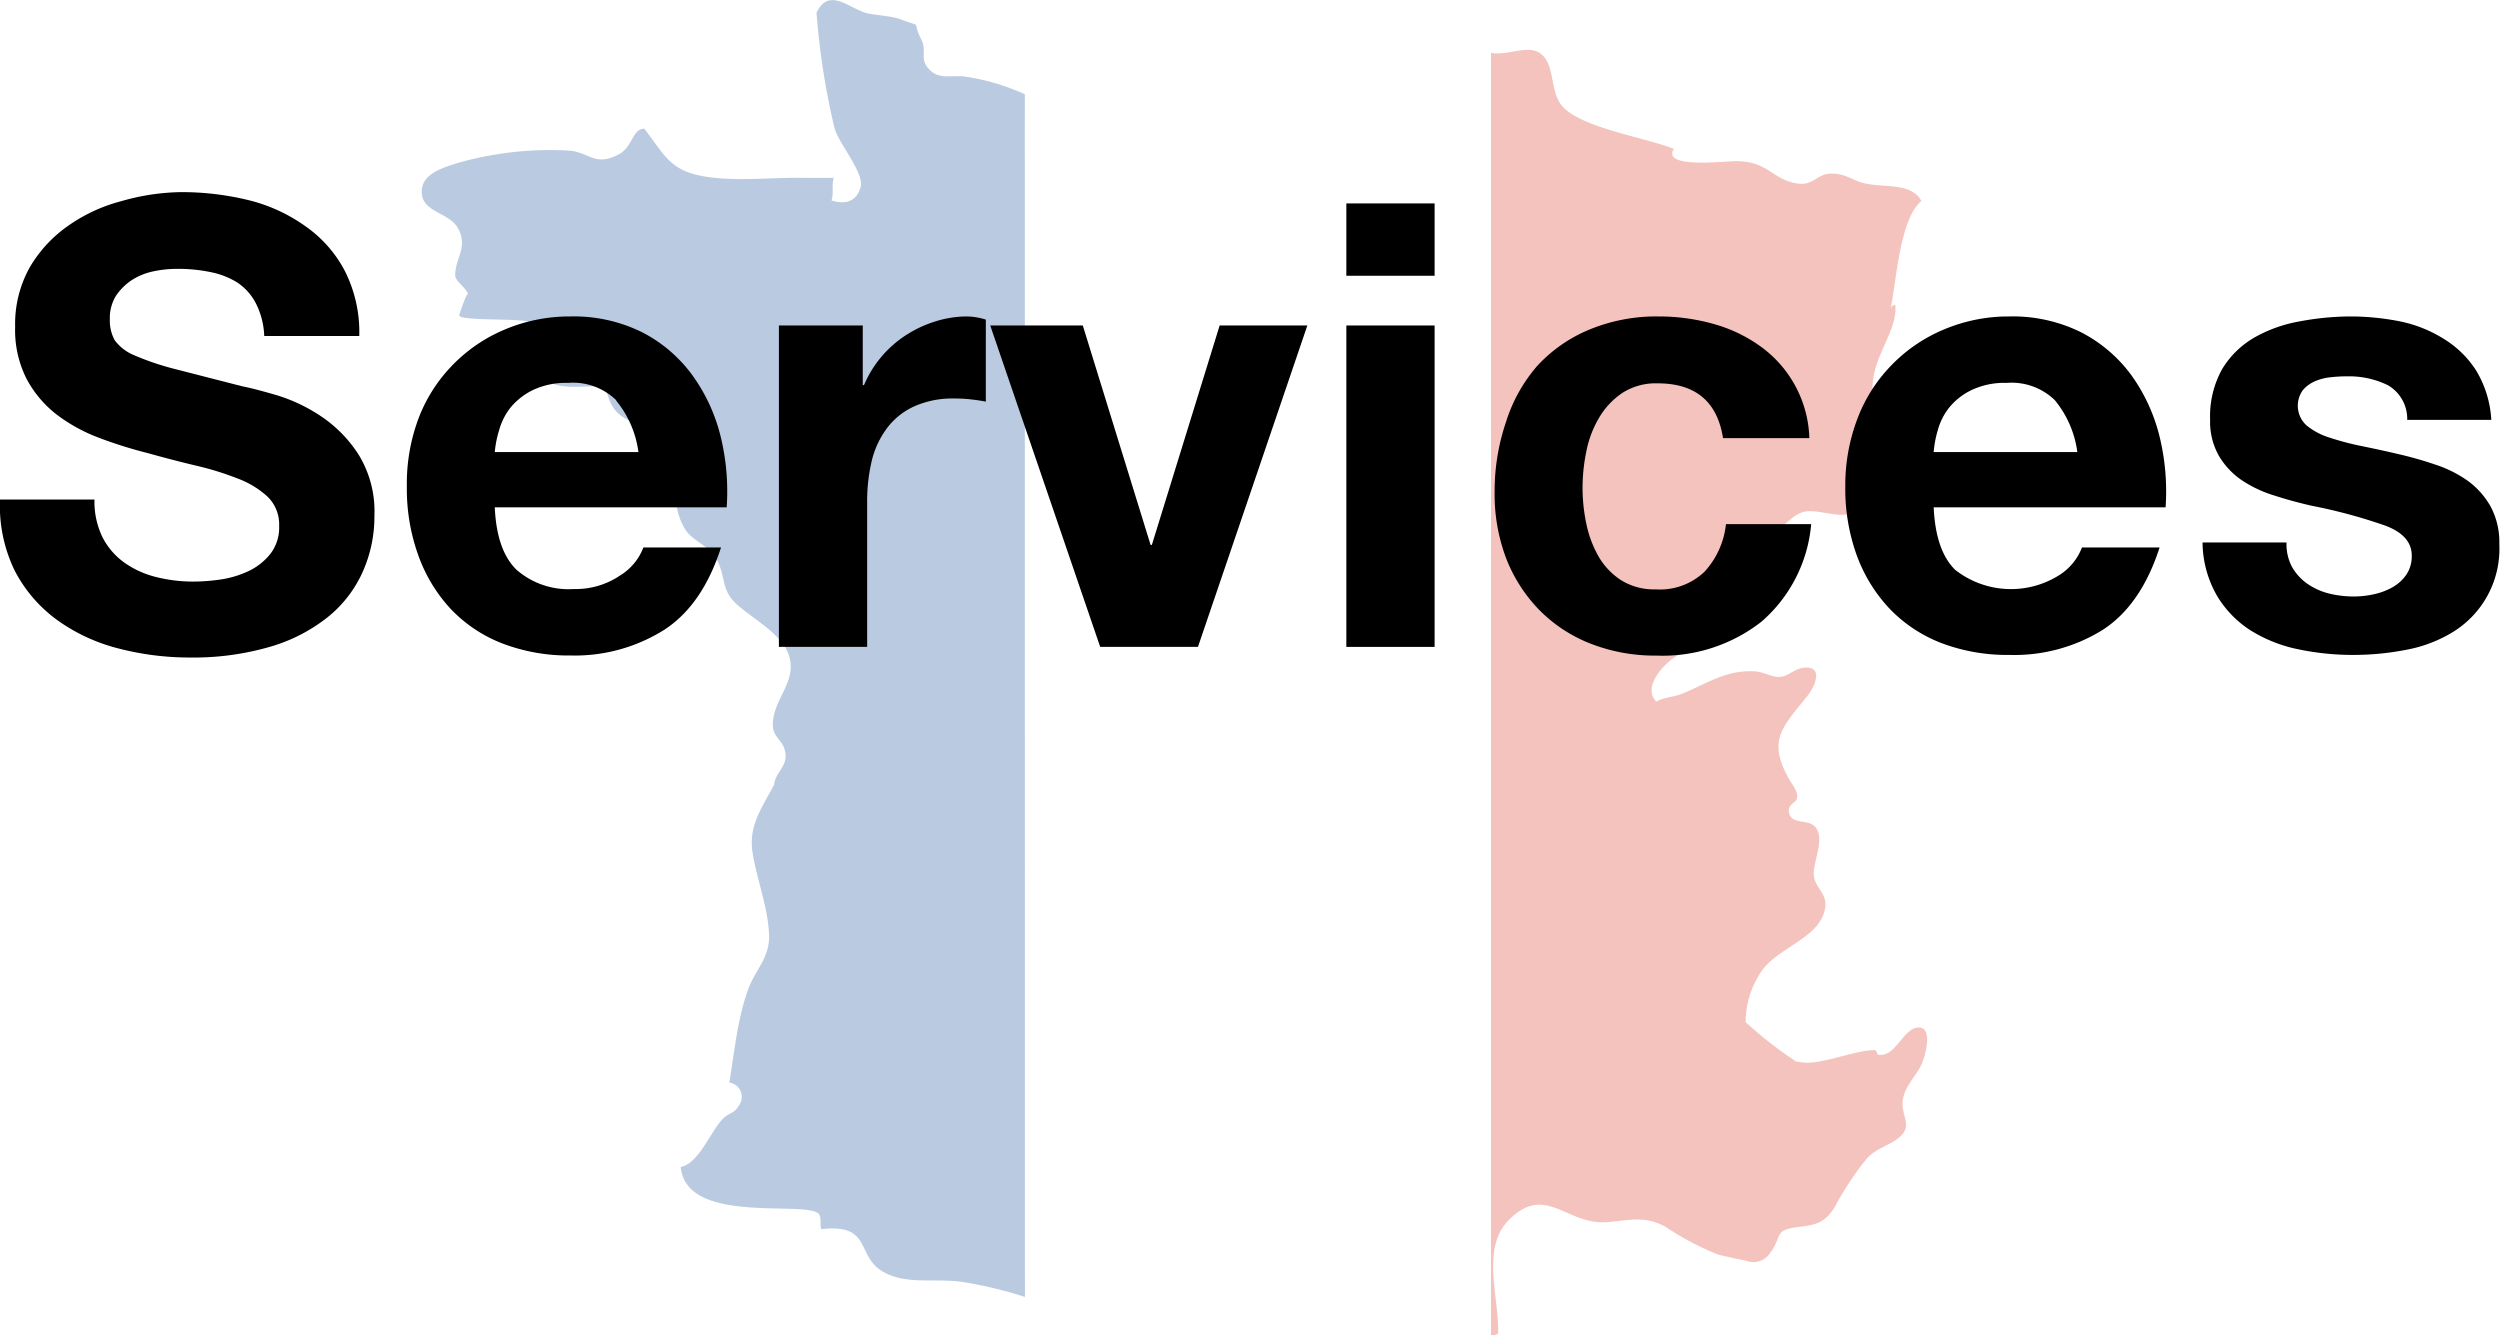
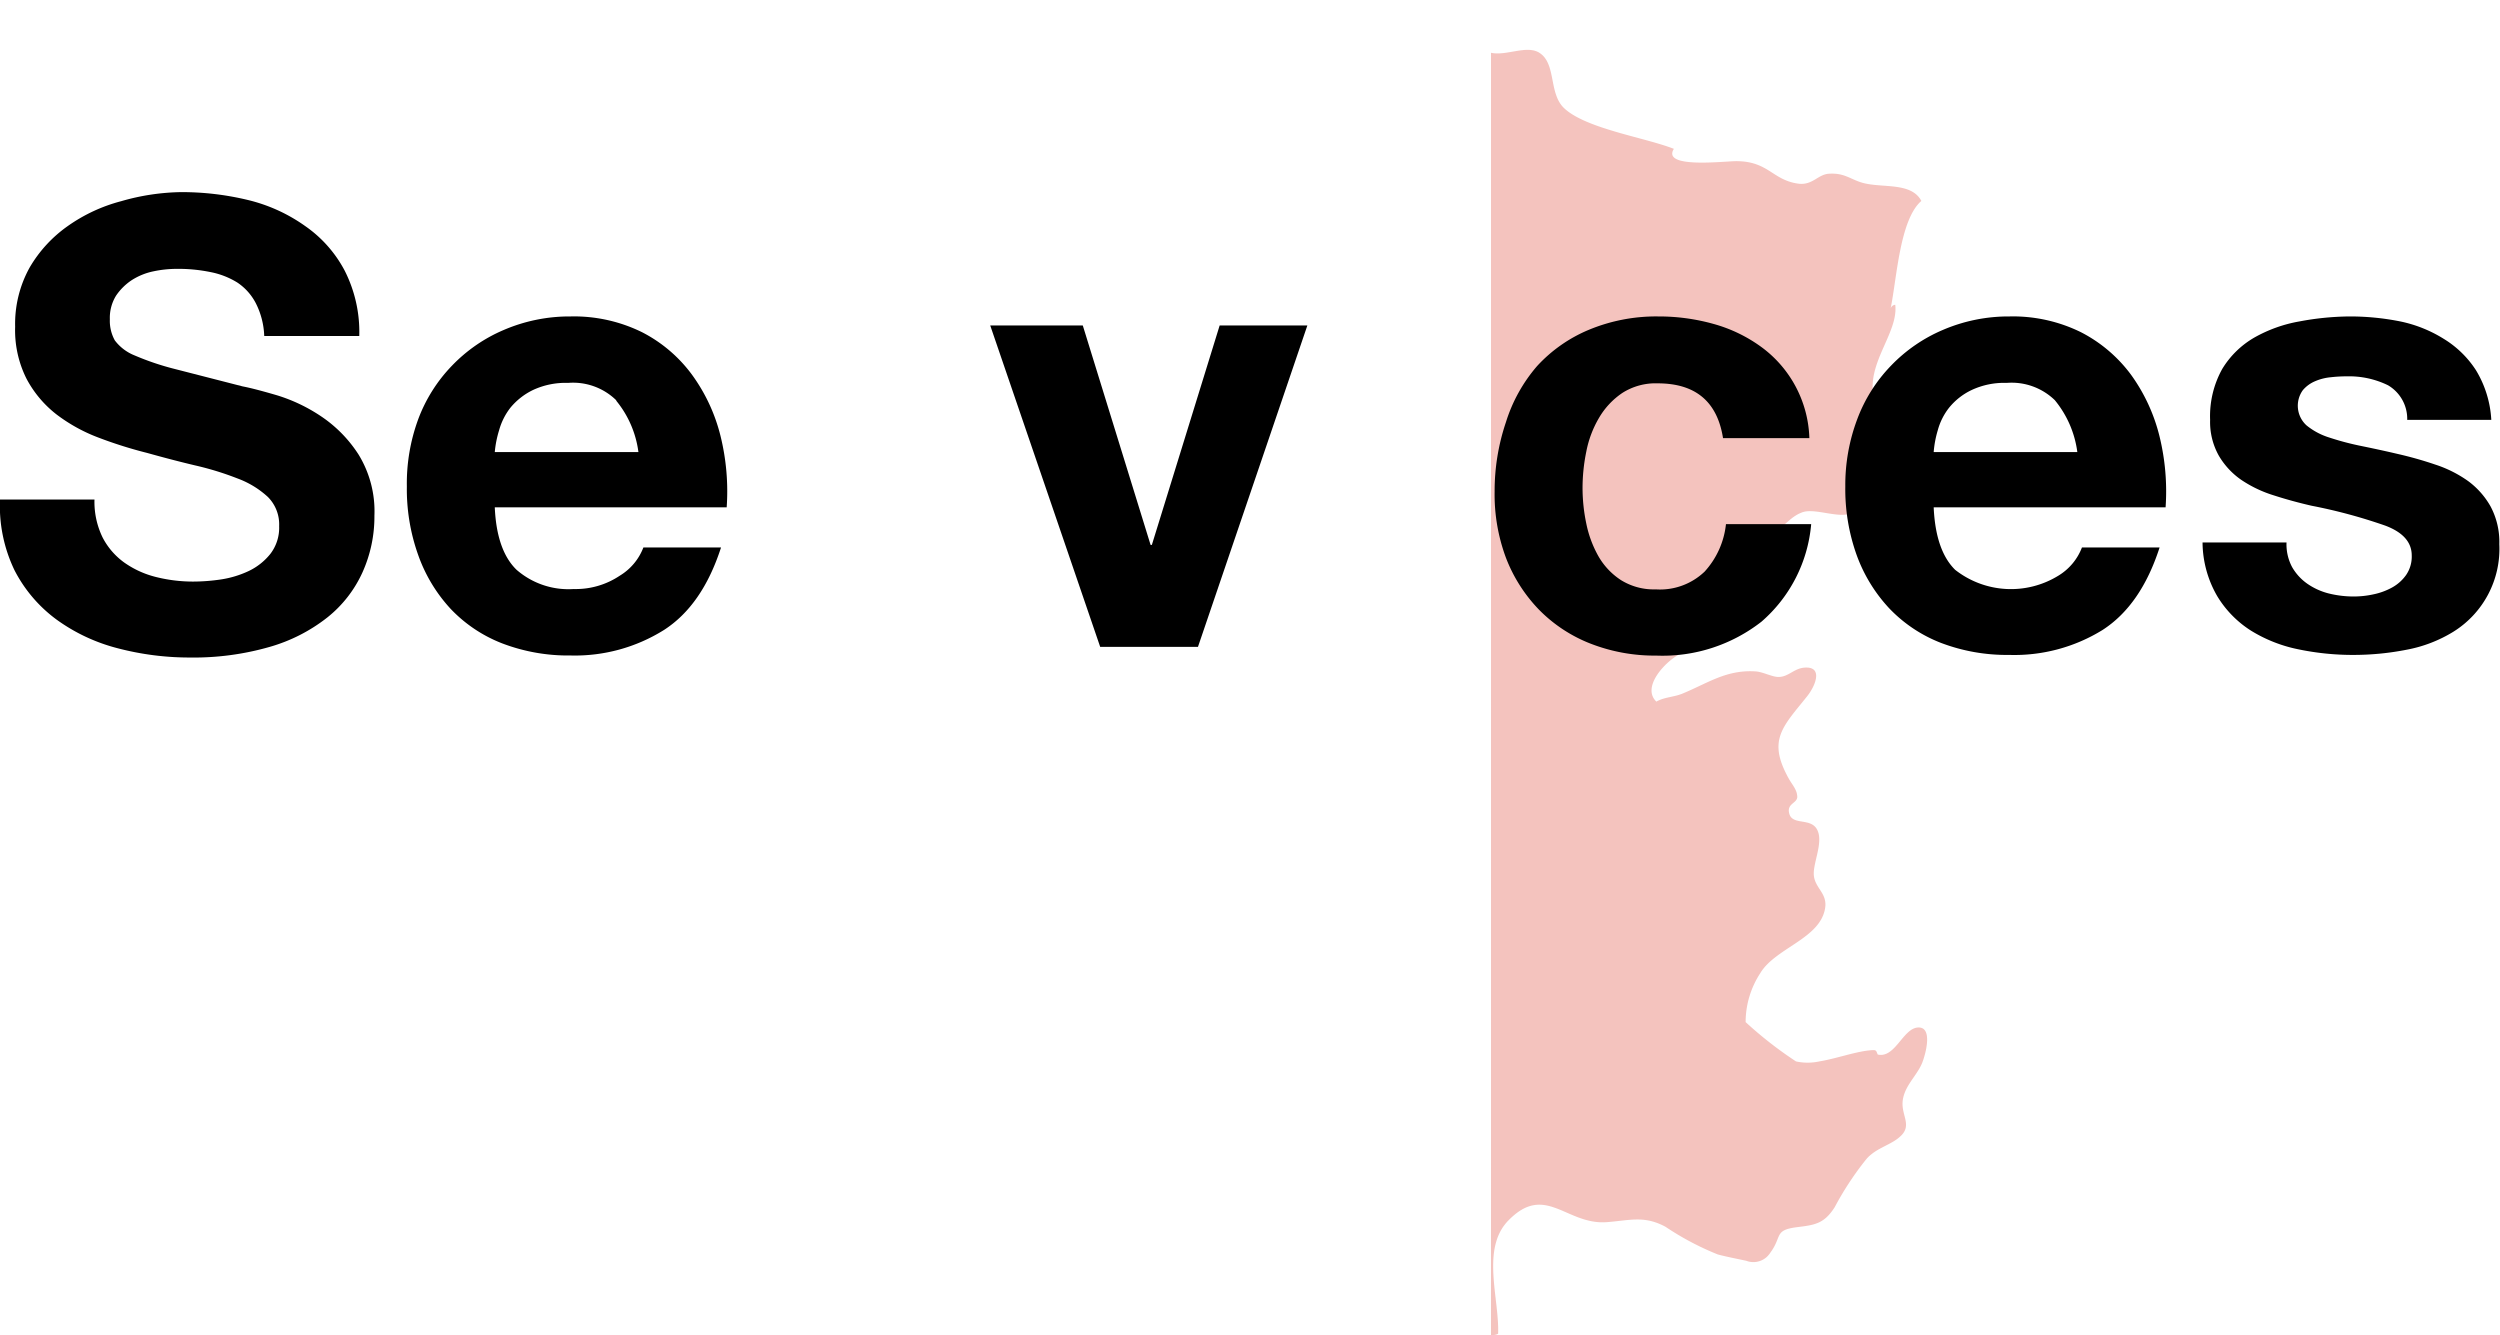
<svg xmlns="http://www.w3.org/2000/svg" viewBox="0 0 221.21 118.14">
  <defs>
    <style>.cls-1{opacity:0.3;}.cls-2{fill:#d93626;}.cls-3{fill:#17509c;}</style>
  </defs>
  <title>ttl-service100</title>
  <g id="レイヤー_2" data-name="レイヤー 2">
    <g id="レイヤー_1-2" data-name="レイヤー 1">
      <g class="cls-1">
        <path class="cls-2" d="M170.13,93.92c.33-.91.86-3.11-.45-3s-2,2.74-3.53,2.39c-.14-.29-.09-.41-.46-.39-1.37.07-3.13.74-4.72,1a4.85,4.85,0,0,1-2.05,0,34.77,34.77,0,0,1-4.46-3.48,7.94,7.94,0,0,1,1.29-4.32c1.34-2.26,5.36-3.06,5.75-5.81.18-1.26-.87-1.71-1-2.81s.9-3,.27-4.12-2.41-.21-2.49-1.66c0-.63.7-.68.75-1.18,0-.66-.46-1.11-.75-1.64-1.9-3.41-.58-4.54,1.63-7.3.79-1,1.41-2.69-.3-2.52-.89.09-1.39.83-2.25.82-.55,0-1.35-.44-2-.49-2.57-.17-4.18,1-6.41,1.93-.79.35-1.64.32-2.39.74-1.4-1.35,1-3.76,2.25-4.29,1.46-.64,2.22-.59,2.48-2.37.32-2.17.41-5,1.87-6.77s1.48-.67,3.65-1.54c1.11-.45,1.52-1.36,2.67-1.78s3.43.67,4.44,0c1.47-1,.57-1.94.88-3.57s1-1.83,1.2-3.56c.13-1.27-.35-2.77-.3-4.15.09-2.58,2.25-4.9,2-7.08a.46.46,0,0,0-.41.33c.54-2.59.8-7.87,2.72-9.52-.88-1.67-3.41-1.13-5.15-1.59-1.11-.3-1.62-.9-3-.82-1,.05-1.43,1-2.66.89-2.36-.28-2.68-2-5.57-2-1.09,0-6.62.68-5.52-1.09-2.53-1-7.74-1.77-9.69-3.58-1.42-1.32-.68-3.94-2.21-4.92-1.12-.71-2.92.3-4.28,0V118.14c.4,0,.63-.09.63-.15.11-3.12-1.53-7.51.91-10,3.27-3.35,5.12.43,8.72.15,2.06-.16,3.29-.6,5.18.41A24.93,24.93,0,0,0,152,111c.8.21,1.73.39,2.52.56a1.76,1.76,0,0,0,2.12-.71c1.07-1.44.32-2,2.33-2.26,1.62-.2,2.43-.3,3.37-1.77a27,27,0,0,1,2.82-4.28c.89-1,2.17-1.21,3-2,1.09-1,0-1.89.21-3.23S169.71,95.1,170.13,93.92Z" />
-         <path class="cls-3" d="M90.68,8.34a19.66,19.66,0,0,0-5.34-1.57c-1.08-.13-2.17.26-3-.52-1.1-1-.26-1.67-.81-2.74-.94-1.83.25-1-1.78-1.78-.85-.34-2.51-.39-3.18-.6-1.56-.5-3.26-2.25-4.32,0a64.63,64.63,0,0,0,1.59,10.2c.41,1.45,2.69,4,2.3,5.27s-1.36,1.51-2.57,1.14c.22-.52,0-1.45.21-2-.62,0-2.68,0-2.49,0-3-.08-6.74.43-9.65-.27-2.48-.6-3-2-4.63-4.08-1.09,0-1,1.69-2.38,2.33-2,1-2.5-.23-4.21-.39a29.86,29.86,0,0,0-10.09,1.14c-1.33.44-3.2,1-3,2.74.2,1.6,2.45,1.62,3.2,3,.92,1.66-.28,2.68-.25,4.16,0,.53,1,1.08,1.14,1.71-.09-.39-.83,1.93-.78,1.78-.22.62,5.89.22,6.41.71,1.32,1.26,0,2,.36,3.49.81,2.91,3.46,2,6.17,2.13.73,3.67,2.64,2.46,4.71,4.76,2.28,2.55.63,5.21,2.38,7.95.65,1,2.1,1.37,2.77,2.65.81,1.54.33,2.64,1.76,3.93s4,2.62,4.6,4.49c.75,2.24-1.23,3.72-1.41,5.9-.12,1.42.9,1.49,1.1,2.73s-.89,1.73-1,2.85c-1.11,2.07-2.27,3.66-1.9,6s1.35,4.78,1.46,7.22c.08,2-1.1,3-1.77,4.67-1,2.56-1.29,5.74-1.75,8.45a1.28,1.28,0,0,1,1,1.77c-.58,1.18-1,.71-1.8,1.7-1,1.22-2,3.71-3.5,4,.51,5.37,11.82,2.74,12.31,4.3.13.42,0,.78.13,1.2,4.41-.5,3.11,2.2,5.26,3.64,2,1.31,4.48.71,7,1a36.28,36.28,0,0,1,5.76,1.36Z" />
      </g>
      <path d="M9.08,47.56A6.29,6.29,0,0,0,11,49.78a8.34,8.34,0,0,0,2.78,1.27,13.44,13.44,0,0,0,3.3.41,17,17,0,0,0,2.48-.19A8.84,8.84,0,0,0,22,50.53,5.44,5.44,0,0,0,23.93,49a3.79,3.79,0,0,0,.77-2.44,3.44,3.44,0,0,0-1-2.59A8.1,8.1,0,0,0,21,42.33a26.37,26.37,0,0,0-3.74-1.15c-1.39-.33-2.8-.7-4.23-1.1a38.2,38.2,0,0,1-4.29-1.35A14.67,14.67,0,0,1,5,36.67,9.79,9.79,0,0,1,2.34,33.5a9.55,9.55,0,0,1-1-4.59,10.27,10.27,0,0,1,1.29-5.25A11.69,11.69,0,0,1,6,20a14.57,14.57,0,0,1,4.73-2.2A20,20,0,0,1,16,17a24.91,24.91,0,0,1,5.91.69A14.64,14.64,0,0,1,27,20a11.1,11.1,0,0,1,3.49,3.93,12,12,0,0,1,1.3,5.8H23.38a6.91,6.91,0,0,0-.75-2.91A4.9,4.9,0,0,0,21,25a7.07,7.07,0,0,0-2.4-.93,14.11,14.11,0,0,0-2.94-.28,10,10,0,0,0-2.09.22,5.67,5.67,0,0,0-1.9.77,5,5,0,0,0-1.4,1.38,3.73,3.73,0,0,0-.55,2.09,3.57,3.57,0,0,0,.44,1.87,4.07,4.07,0,0,0,1.73,1.32,23.64,23.64,0,0,0,3.58,1.21l6,1.54c.73.14,1.75.41,3.05.79a14.74,14.74,0,0,1,3.88,1.85,11.64,11.64,0,0,1,3.32,3.38,9.59,9.59,0,0,1,1.41,5.42,12,12,0,0,1-1.05,5,10.78,10.78,0,0,1-3.11,4,14.83,14.83,0,0,1-5.11,2.61,24.31,24.31,0,0,1-7.07.94,25,25,0,0,1-6.3-.8A16,16,0,0,1,5,54.82a12.52,12.52,0,0,1-3.71-4.35A13.12,13.12,0,0,1,0,44.2H8.36A7.19,7.19,0,0,0,9.08,47.56Z" />
      <path d="M45.71,50.42a7,7,0,0,0,5.06,1.7,7,7,0,0,0,4.07-1.18,5,5,0,0,0,2.09-2.5H63.8q-1.65,5.12-5.06,7.31A14.85,14.85,0,0,1,50.49,58a16.34,16.34,0,0,1-6.05-1.07,12.53,12.53,0,0,1-4.56-3.05A13.75,13.75,0,0,1,37,49.1a17.3,17.3,0,0,1-1-6.05A16.49,16.49,0,0,1,37,37.11a13.7,13.7,0,0,1,3-4.76,13.89,13.89,0,0,1,4.59-3.16A14.73,14.73,0,0,1,50.49,28a13.61,13.61,0,0,1,6.33,1.4,12.64,12.64,0,0,1,4.42,3.77,15.53,15.53,0,0,1,2.51,5.39,20.41,20.41,0,0,1,.55,6.33H43.78Q43.95,48.72,45.71,50.42Zm8.82-15a5.46,5.46,0,0,0-4.26-1.54,6.83,6.83,0,0,0-3.11.63,5.92,5.92,0,0,0-2,1.57,5.72,5.72,0,0,0-1,2A9.24,9.24,0,0,0,43.78,40H56.49A9,9,0,0,0,54.53,35.46Z" />
-       <path d="M76.34,28.8v5.28h.11a9.83,9.83,0,0,1,3.63-4.37,10.46,10.46,0,0,1,2.59-1.24A9.4,9.4,0,0,1,85.53,28a5.84,5.84,0,0,1,1.7.28v7.26c-.37-.08-.81-.14-1.32-.2s-1-.08-1.48-.08A8.27,8.27,0,0,0,80.8,36a6.24,6.24,0,0,0-2.4,2,7.94,7.94,0,0,0-1.29,2.89,15.51,15.51,0,0,0-.38,3.57V57.24H68.92V28.8Z" />
      <path d="M97.35,57.24,87.62,28.8h8.19l6,19.42h.11l6-19.42h7.76L106,57.24Z" />
-       <path d="M119.13,24.4V18h7.81V24.4Zm7.81,4.4V57.24h-7.81V28.8Z" />
      <path d="M146.68,33.92a5.46,5.46,0,0,0-3.13.85,6.79,6.79,0,0,0-2.06,2.2,9.34,9.34,0,0,0-1.13,3,16.07,16.07,0,0,0-.33,3.22,15.42,15.42,0,0,0,.33,3.13,9.87,9.87,0,0,0,1.07,2.89,6.18,6.18,0,0,0,2,2.12,5.51,5.51,0,0,0,3.08.82,5.71,5.71,0,0,0,4.32-1.57,7.38,7.38,0,0,0,1.89-4.2h7.54a12.87,12.87,0,0,1-4.4,8.63,14.21,14.21,0,0,1-9.3,3,15.62,15.62,0,0,1-5.85-1.07,13,13,0,0,1-4.54-3,13.6,13.6,0,0,1-2.92-4.59,16.07,16.07,0,0,1-1-5.86,19,19,0,0,1,1-6.13A13.92,13.92,0,0,1,136,32.4a13,13,0,0,1,4.57-3.21A15.52,15.52,0,0,1,146.74,28a17.89,17.89,0,0,1,4.87.66,13.06,13.06,0,0,1,4.18,2,10.38,10.38,0,0,1,4.31,8.11h-7.64Q151.7,33.92,146.68,33.92Z" />
      <path d="M173,50.42a8,8,0,0,0,9.13.52,5,5,0,0,0,2.09-2.5h6.87q-1.65,5.12-5.06,7.31a14.85,14.85,0,0,1-8.25,2.2,16.38,16.38,0,0,1-6.05-1.07,12.62,12.62,0,0,1-4.56-3.05,13.75,13.75,0,0,1-2.89-4.73,17.3,17.3,0,0,1-1-6.05,16.49,16.49,0,0,1,1.05-5.94,13.7,13.7,0,0,1,3-4.76,13.89,13.89,0,0,1,4.59-3.16A14.73,14.73,0,0,1,177.81,28a13.61,13.61,0,0,1,6.33,1.4,12.76,12.76,0,0,1,4.43,3.77,15.69,15.69,0,0,1,2.5,5.39,20.41,20.41,0,0,1,.55,6.33H171.1Q171.27,48.72,173,50.42Zm8.83-15a5.49,5.49,0,0,0-4.27-1.54,6.79,6.79,0,0,0-3.1.63,5.73,5.73,0,0,0-2,1.57,5.59,5.59,0,0,0-1,2A9.24,9.24,0,0,0,171.1,40h12.71A9.07,9.07,0,0,0,181.86,35.46Z" />
      <path d="M202.81,50.17a4.57,4.57,0,0,0,1.35,1.48,5.83,5.83,0,0,0,1.89.86,9.14,9.14,0,0,0,2.23.27,8.18,8.18,0,0,0,1.73-.19,5.86,5.86,0,0,0,1.66-.61,3.7,3.7,0,0,0,1.23-1.1,2.88,2.88,0,0,0,.5-1.73q0-1.76-2.34-2.64a46.66,46.66,0,0,0-6.52-1.76c-1.13-.26-2.24-.56-3.32-.91a10.88,10.88,0,0,1-2.89-1.37,6.75,6.75,0,0,1-2-2.15,6.09,6.09,0,0,1-.77-3.16,8.6,8.6,0,0,1,1.07-4.51,8,8,0,0,1,2.84-2.78,12.44,12.44,0,0,1,4-1.43A24.81,24.81,0,0,1,207.9,28a22.77,22.77,0,0,1,4.48.44A11.74,11.74,0,0,1,216.26,30a8.9,8.9,0,0,1,2.83,2.77,9.44,9.44,0,0,1,1.35,4.38H213a3.44,3.44,0,0,0-1.7-3.06,7.83,7.83,0,0,0-3.63-.79,12.2,12.2,0,0,0-1.43.08,4.5,4.5,0,0,0-1.41.36,2.87,2.87,0,0,0-1.07.79,2.35,2.35,0,0,0,.33,3.11,6,6,0,0,0,2,1.07,24.39,24.39,0,0,0,2.83.75c1.07.22,2.15.45,3.25.71a33.24,33.24,0,0,1,3.32.94,10.72,10.72,0,0,1,2.89,1.45,7.12,7.12,0,0,1,2,2.26,6.67,6.67,0,0,1,.77,3.33,8.64,8.64,0,0,1-4.07,7.75A12.08,12.08,0,0,1,213,57.48a24.39,24.39,0,0,1-4.76.47,23.51,23.51,0,0,1-4.84-.49,12.77,12.77,0,0,1-4.21-1.65,9.3,9.3,0,0,1-3-3.06,9.59,9.59,0,0,1-1.3-4.75h7.43A4.28,4.28,0,0,0,202.81,50.17Z" />
    </g>
  </g>
</svg>